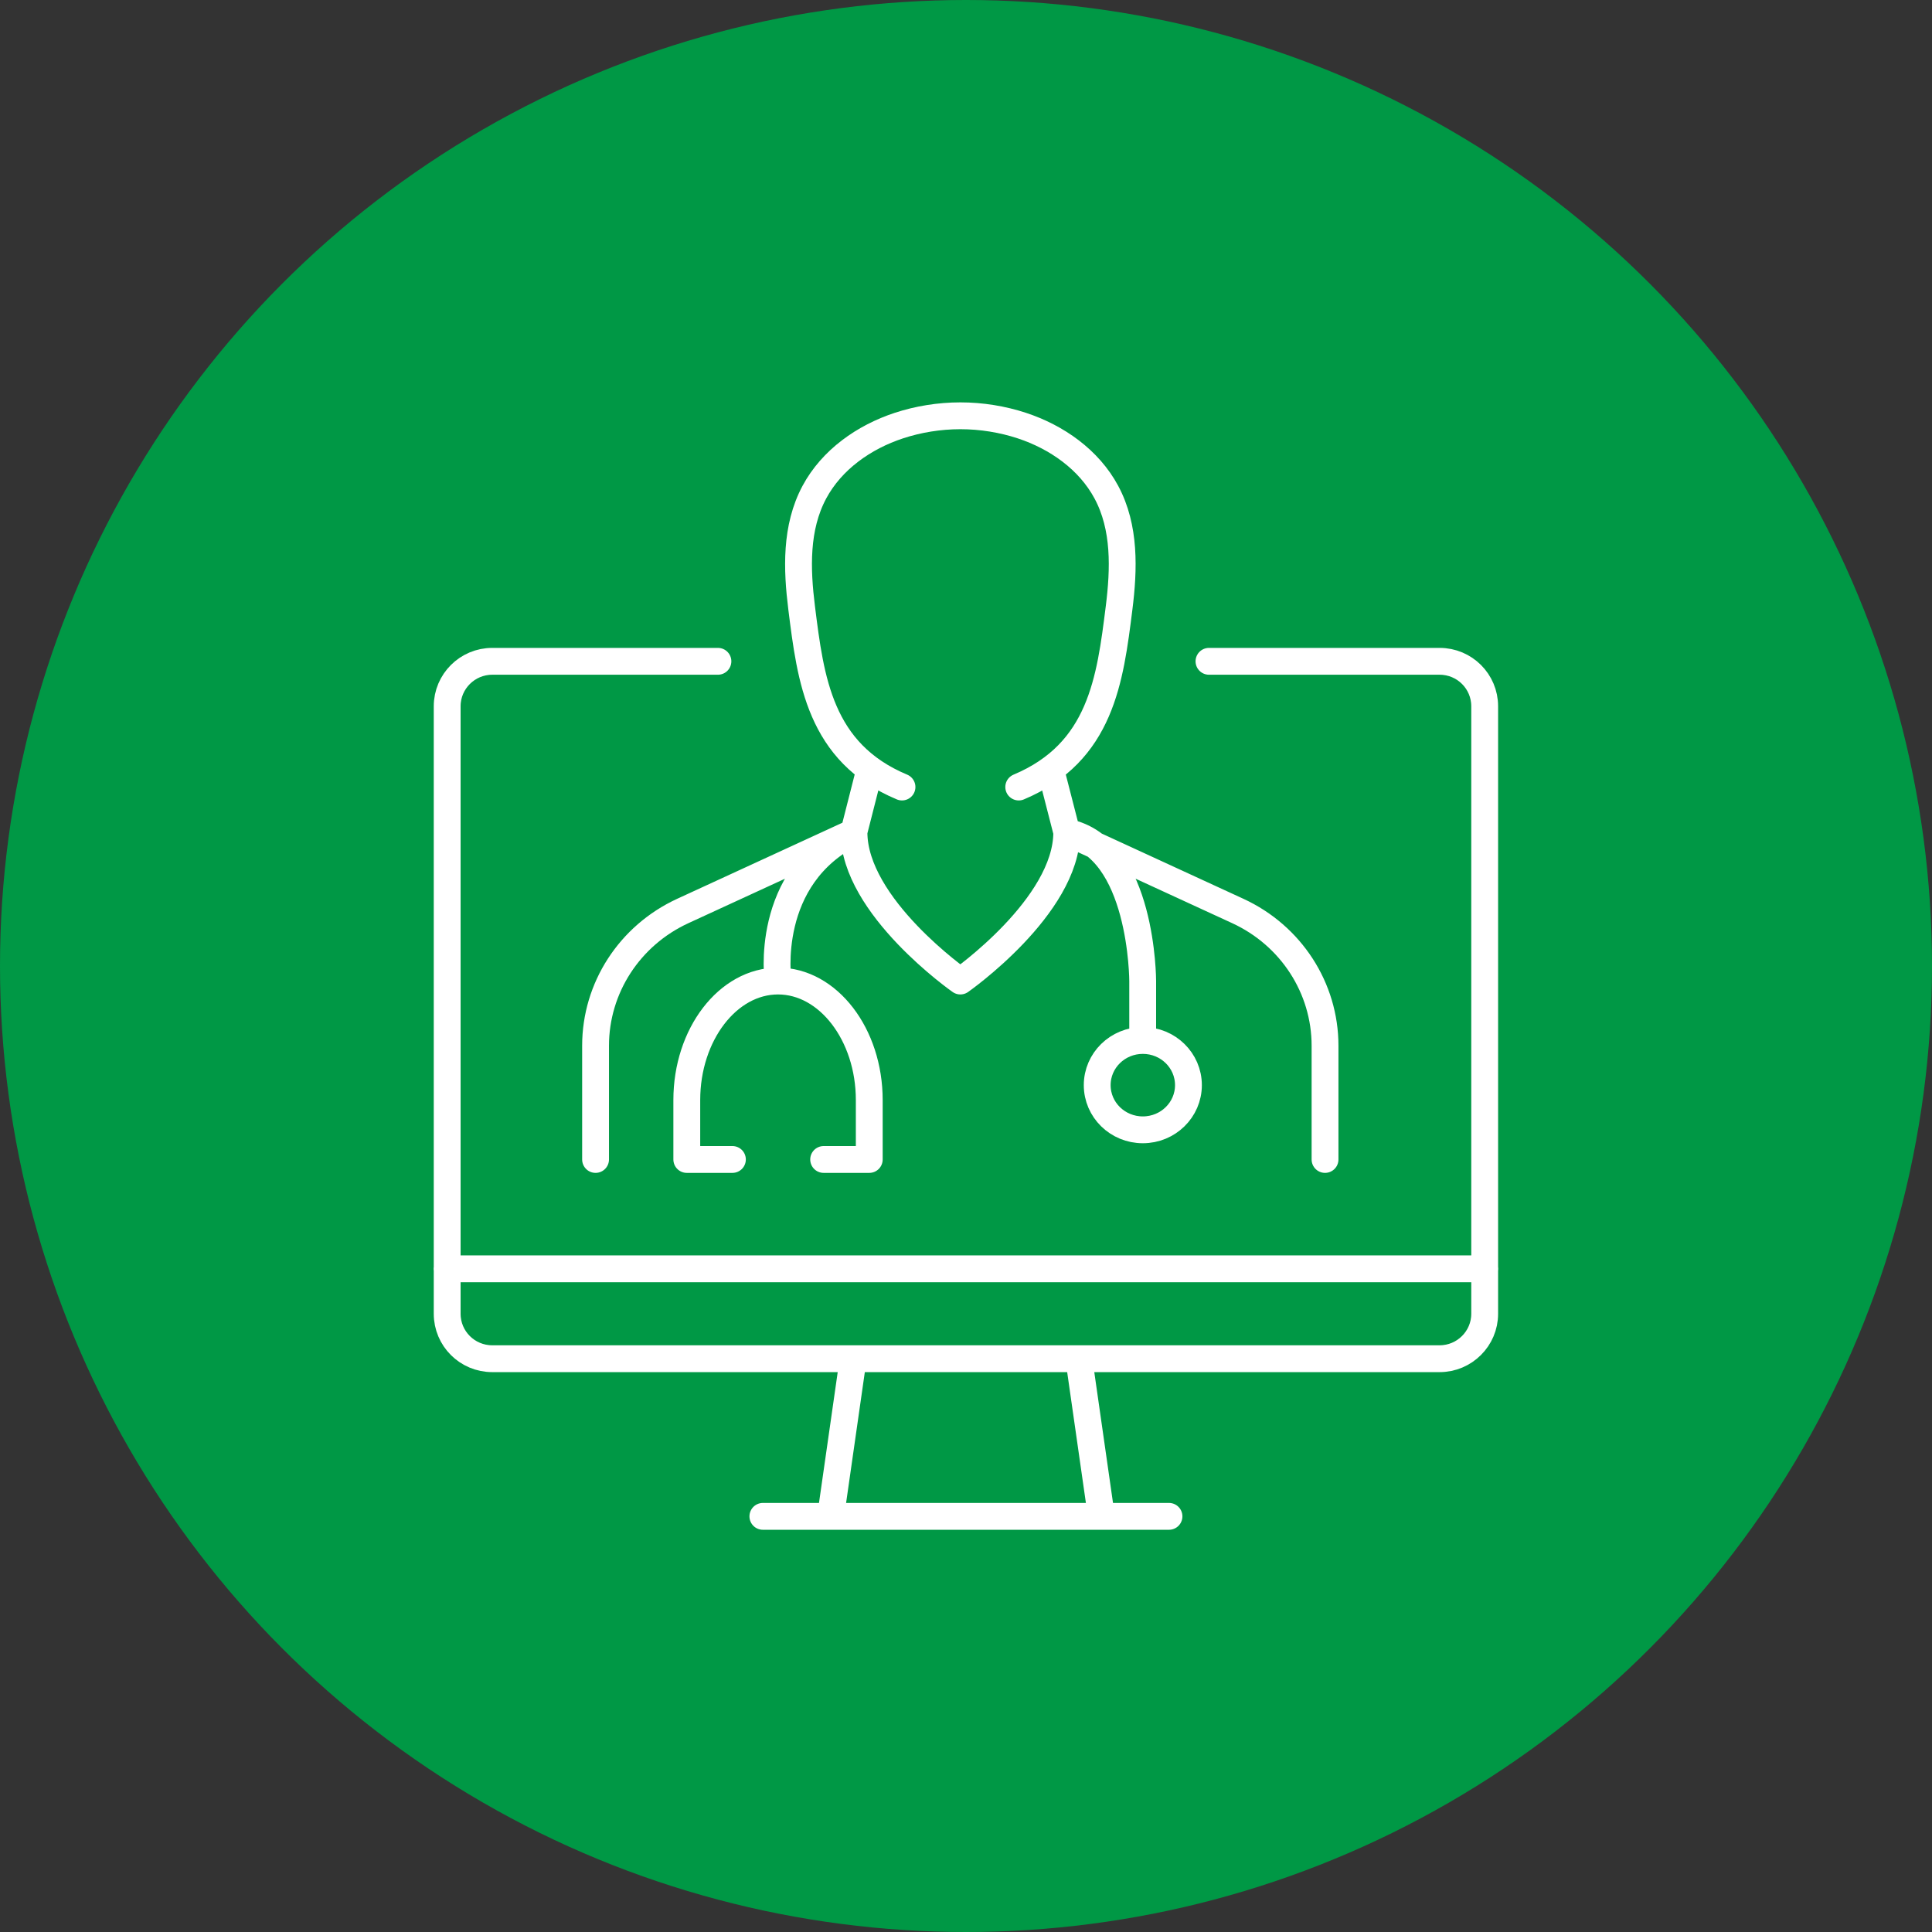
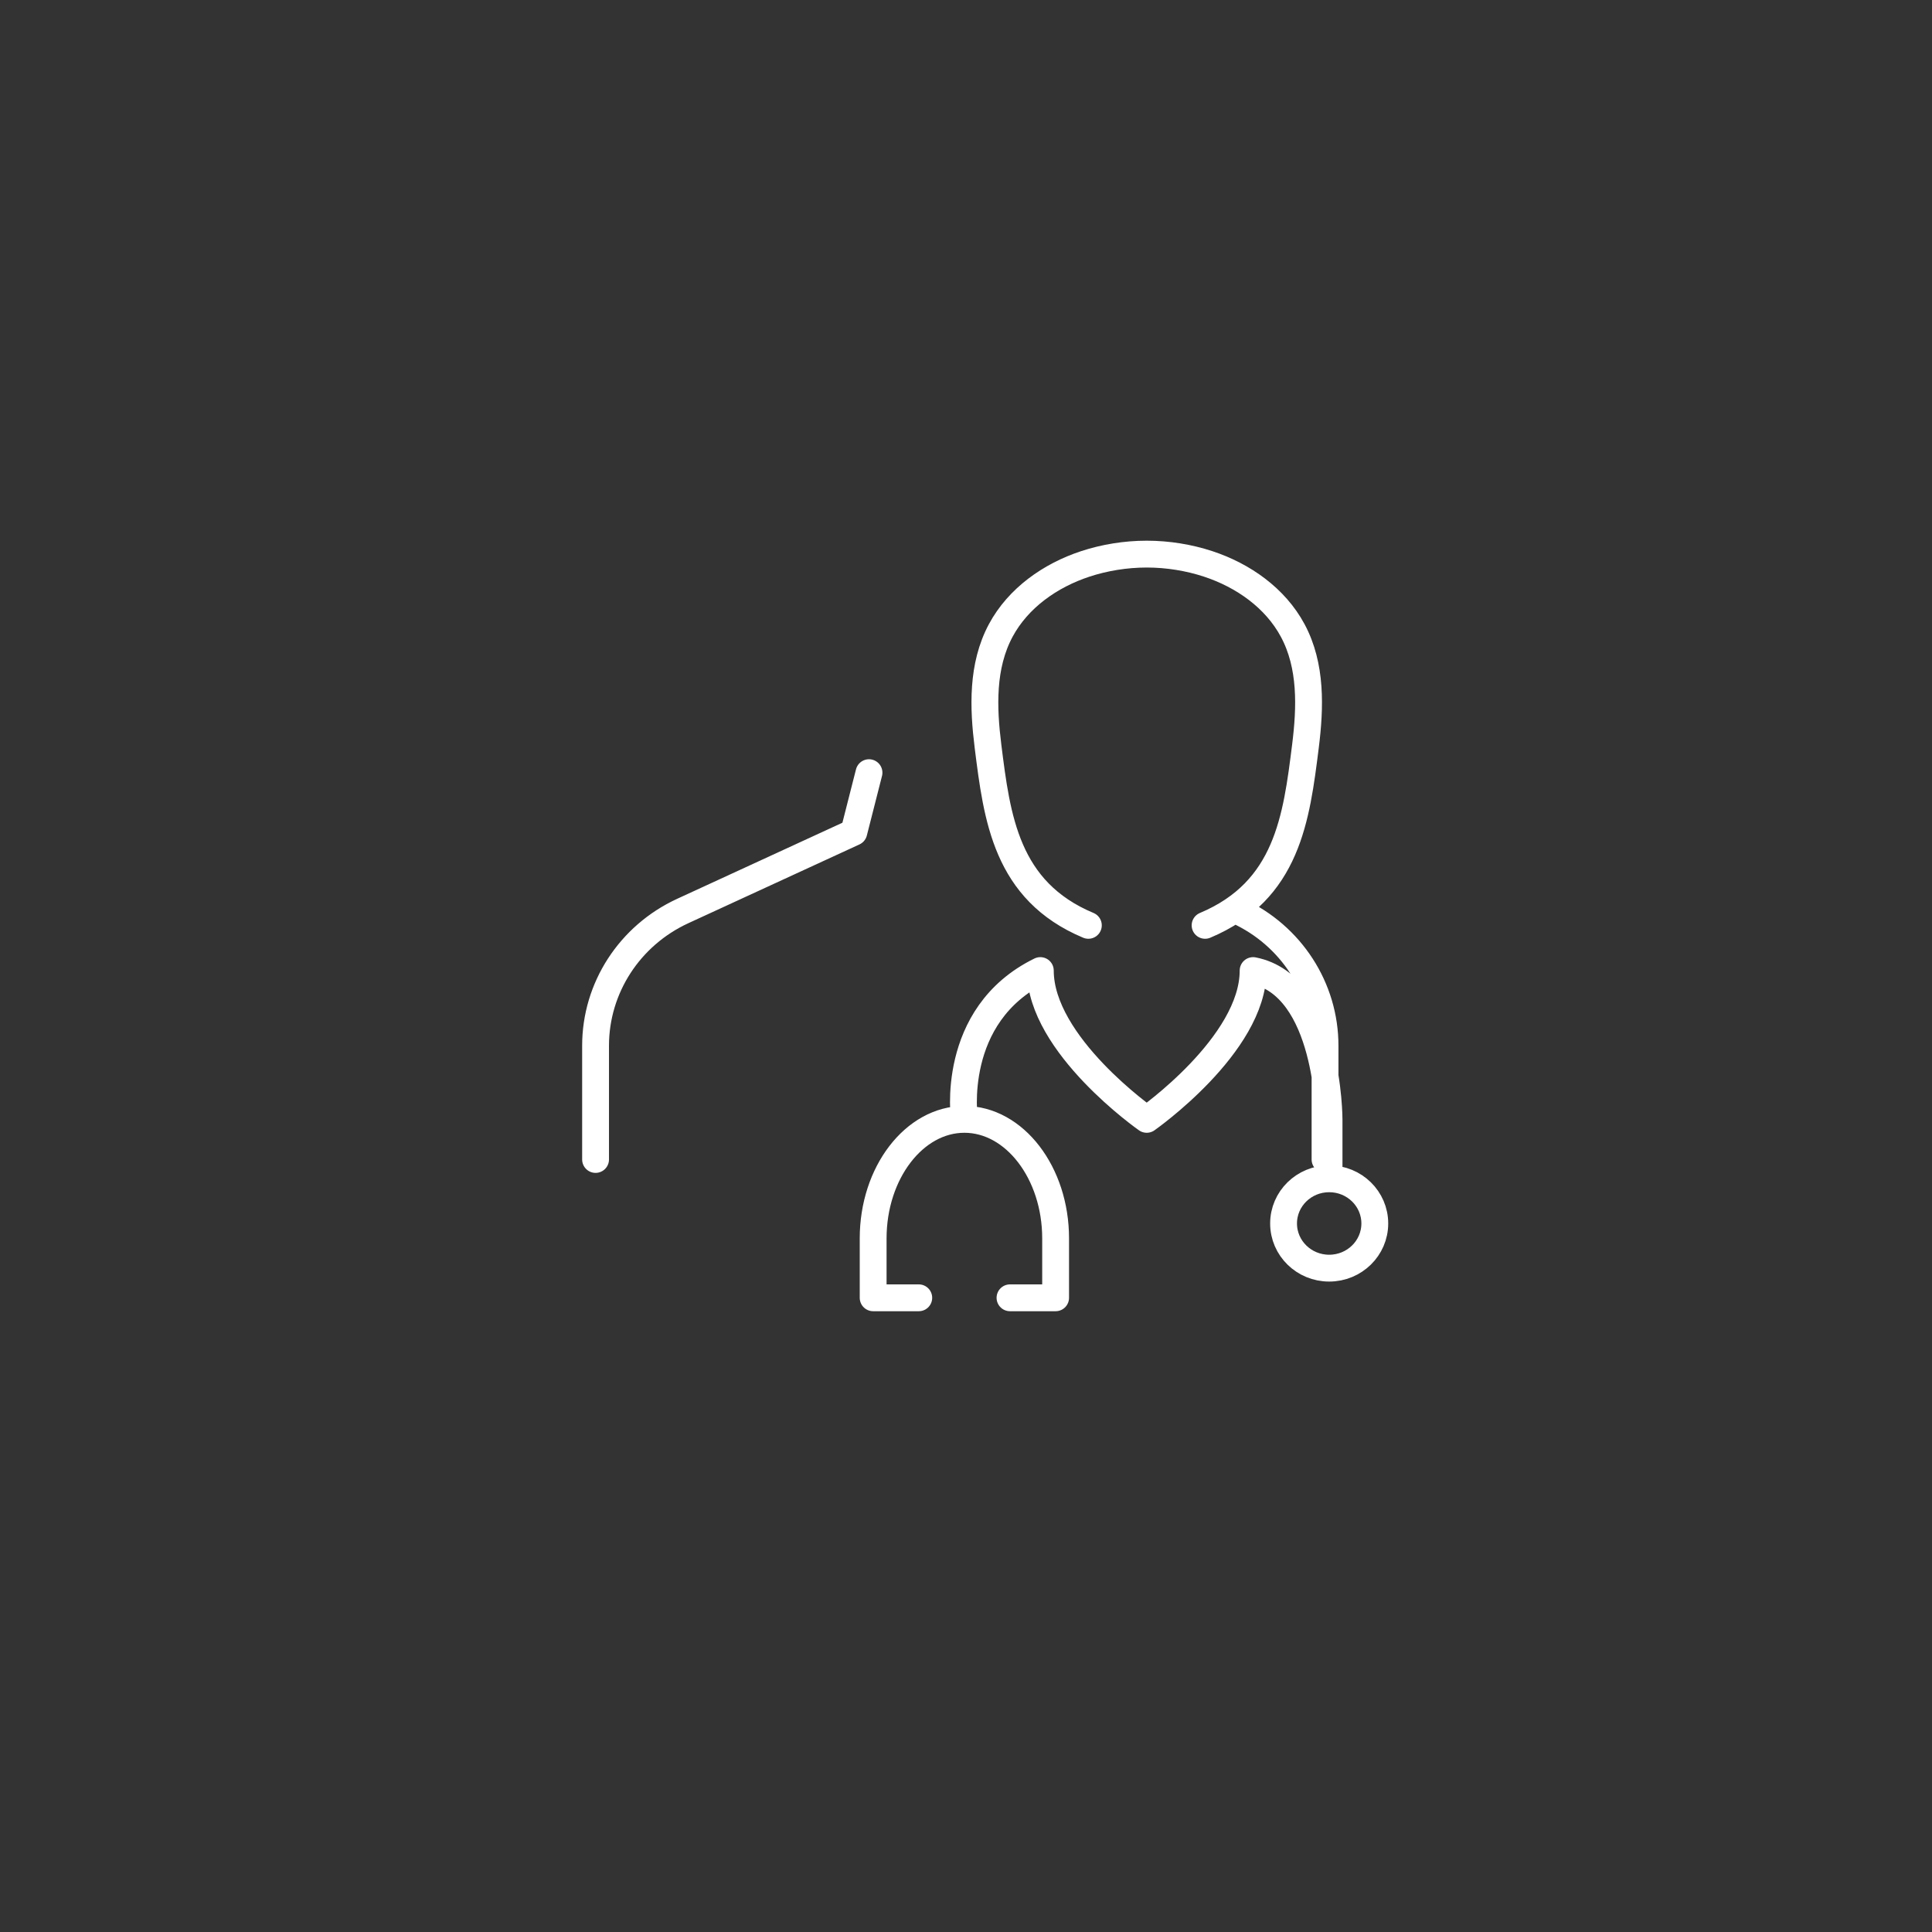
<svg xmlns="http://www.w3.org/2000/svg" id="Layer_1" viewBox="0 0 144 144">
  <rect x="0" y="0" width="144" height="144" fill="#333333" stroke="none" />
  <defs>
    <style>.cls-1{fill:#009845;}.cls-2{fill:none;stroke:#fff;stroke-linecap:round;stroke-linejoin:round;stroke-width:2px;}</style>
  </defs>
-   <circle class="cls-1" cx="72" cy="72" r="72" />
  <g>
-     <path class="cls-2" d="m44.39,86.42v-8.48c0-4.3,2.53-8.21,6.5-10.04l12.75-5.87,1.13-4.44m33.99,28.83v-8.48c0-4.3-2.53-8.21-6.5-10.04l-12.75-5.87-1.14-4.44m-2.44,1.07c6.14-2.58,6.81-8.01,7.48-13.35.36-2.88.47-5.99-.95-8.63-1.3-2.42-3.69-4.1-6.3-4.96-1.43-.47-3-.73-4.58-.73s-3.15.26-4.58.73c-2.61.86-5,2.54-6.3,4.96-1.42,2.65-1.31,5.75-.95,8.63.67,5.34,1.34,10.78,7.48,13.35m-3.58,3.37c0,5.55,7.93,11.09,7.93,11.09,0,0,7.93-5.55,7.93-11.09m-15.86,0c-6.8,3.33-5.66,11.09-5.66,11.09m21.52-11.09c5.66,1.11,5.66,11.09,5.66,11.09v4.43m-30.58,8.87h-3.4v-4.43c0-4.88,3.06-8.87,6.8-8.87s6.8,3.99,6.8,8.87v4.43h-3.4m27.19-5.54c0,1.84-1.52,3.33-3.4,3.33s-3.4-1.49-3.4-3.33,1.52-3.33,3.4-3.33,3.4,1.49,3.4,3.33Z" />
-     <path class="cls-2" d="m82.09,113.02l-1.68-11.74m-18.5,11.74l1.68-11.74m-6.73,11.74h30.27m-53.81-18.45h77.35m-20.56-45.28h17.19c1.86,0,3.36,1.5,3.36,3.35v45.28c0,1.85-1.51,3.35-3.36,3.35H36.69c-1.86,0-3.36-1.5-3.36-3.35v-45.28c0-1.85,1.51-3.35,3.36-3.35h16.82" />
+     <path class="cls-2" d="m44.39,86.42v-8.48c0-4.3,2.53-8.21,6.5-10.04l12.75-5.87,1.13-4.44m33.99,28.83v-8.48c0-4.3-2.53-8.21-6.5-10.04m-2.44,1.07c6.14-2.58,6.81-8.01,7.48-13.35.36-2.88.47-5.99-.95-8.63-1.3-2.42-3.69-4.1-6.3-4.96-1.43-.47-3-.73-4.58-.73s-3.15.26-4.58.73c-2.61.86-5,2.54-6.3,4.96-1.42,2.65-1.31,5.75-.95,8.63.67,5.34,1.34,10.78,7.48,13.35m-3.58,3.37c0,5.55,7.93,11.09,7.93,11.09,0,0,7.93-5.55,7.93-11.09m-15.86,0c-6.8,3.33-5.66,11.09-5.66,11.09m21.52-11.09c5.66,1.11,5.66,11.09,5.66,11.09v4.43m-30.58,8.87h-3.4v-4.43c0-4.88,3.06-8.87,6.8-8.87s6.8,3.99,6.8,8.87v4.43h-3.4m27.19-5.54c0,1.84-1.52,3.33-3.4,3.33s-3.4-1.49-3.4-3.33,1.52-3.33,3.4-3.33,3.4,1.49,3.4,3.33Z" />
  </g>
</svg>